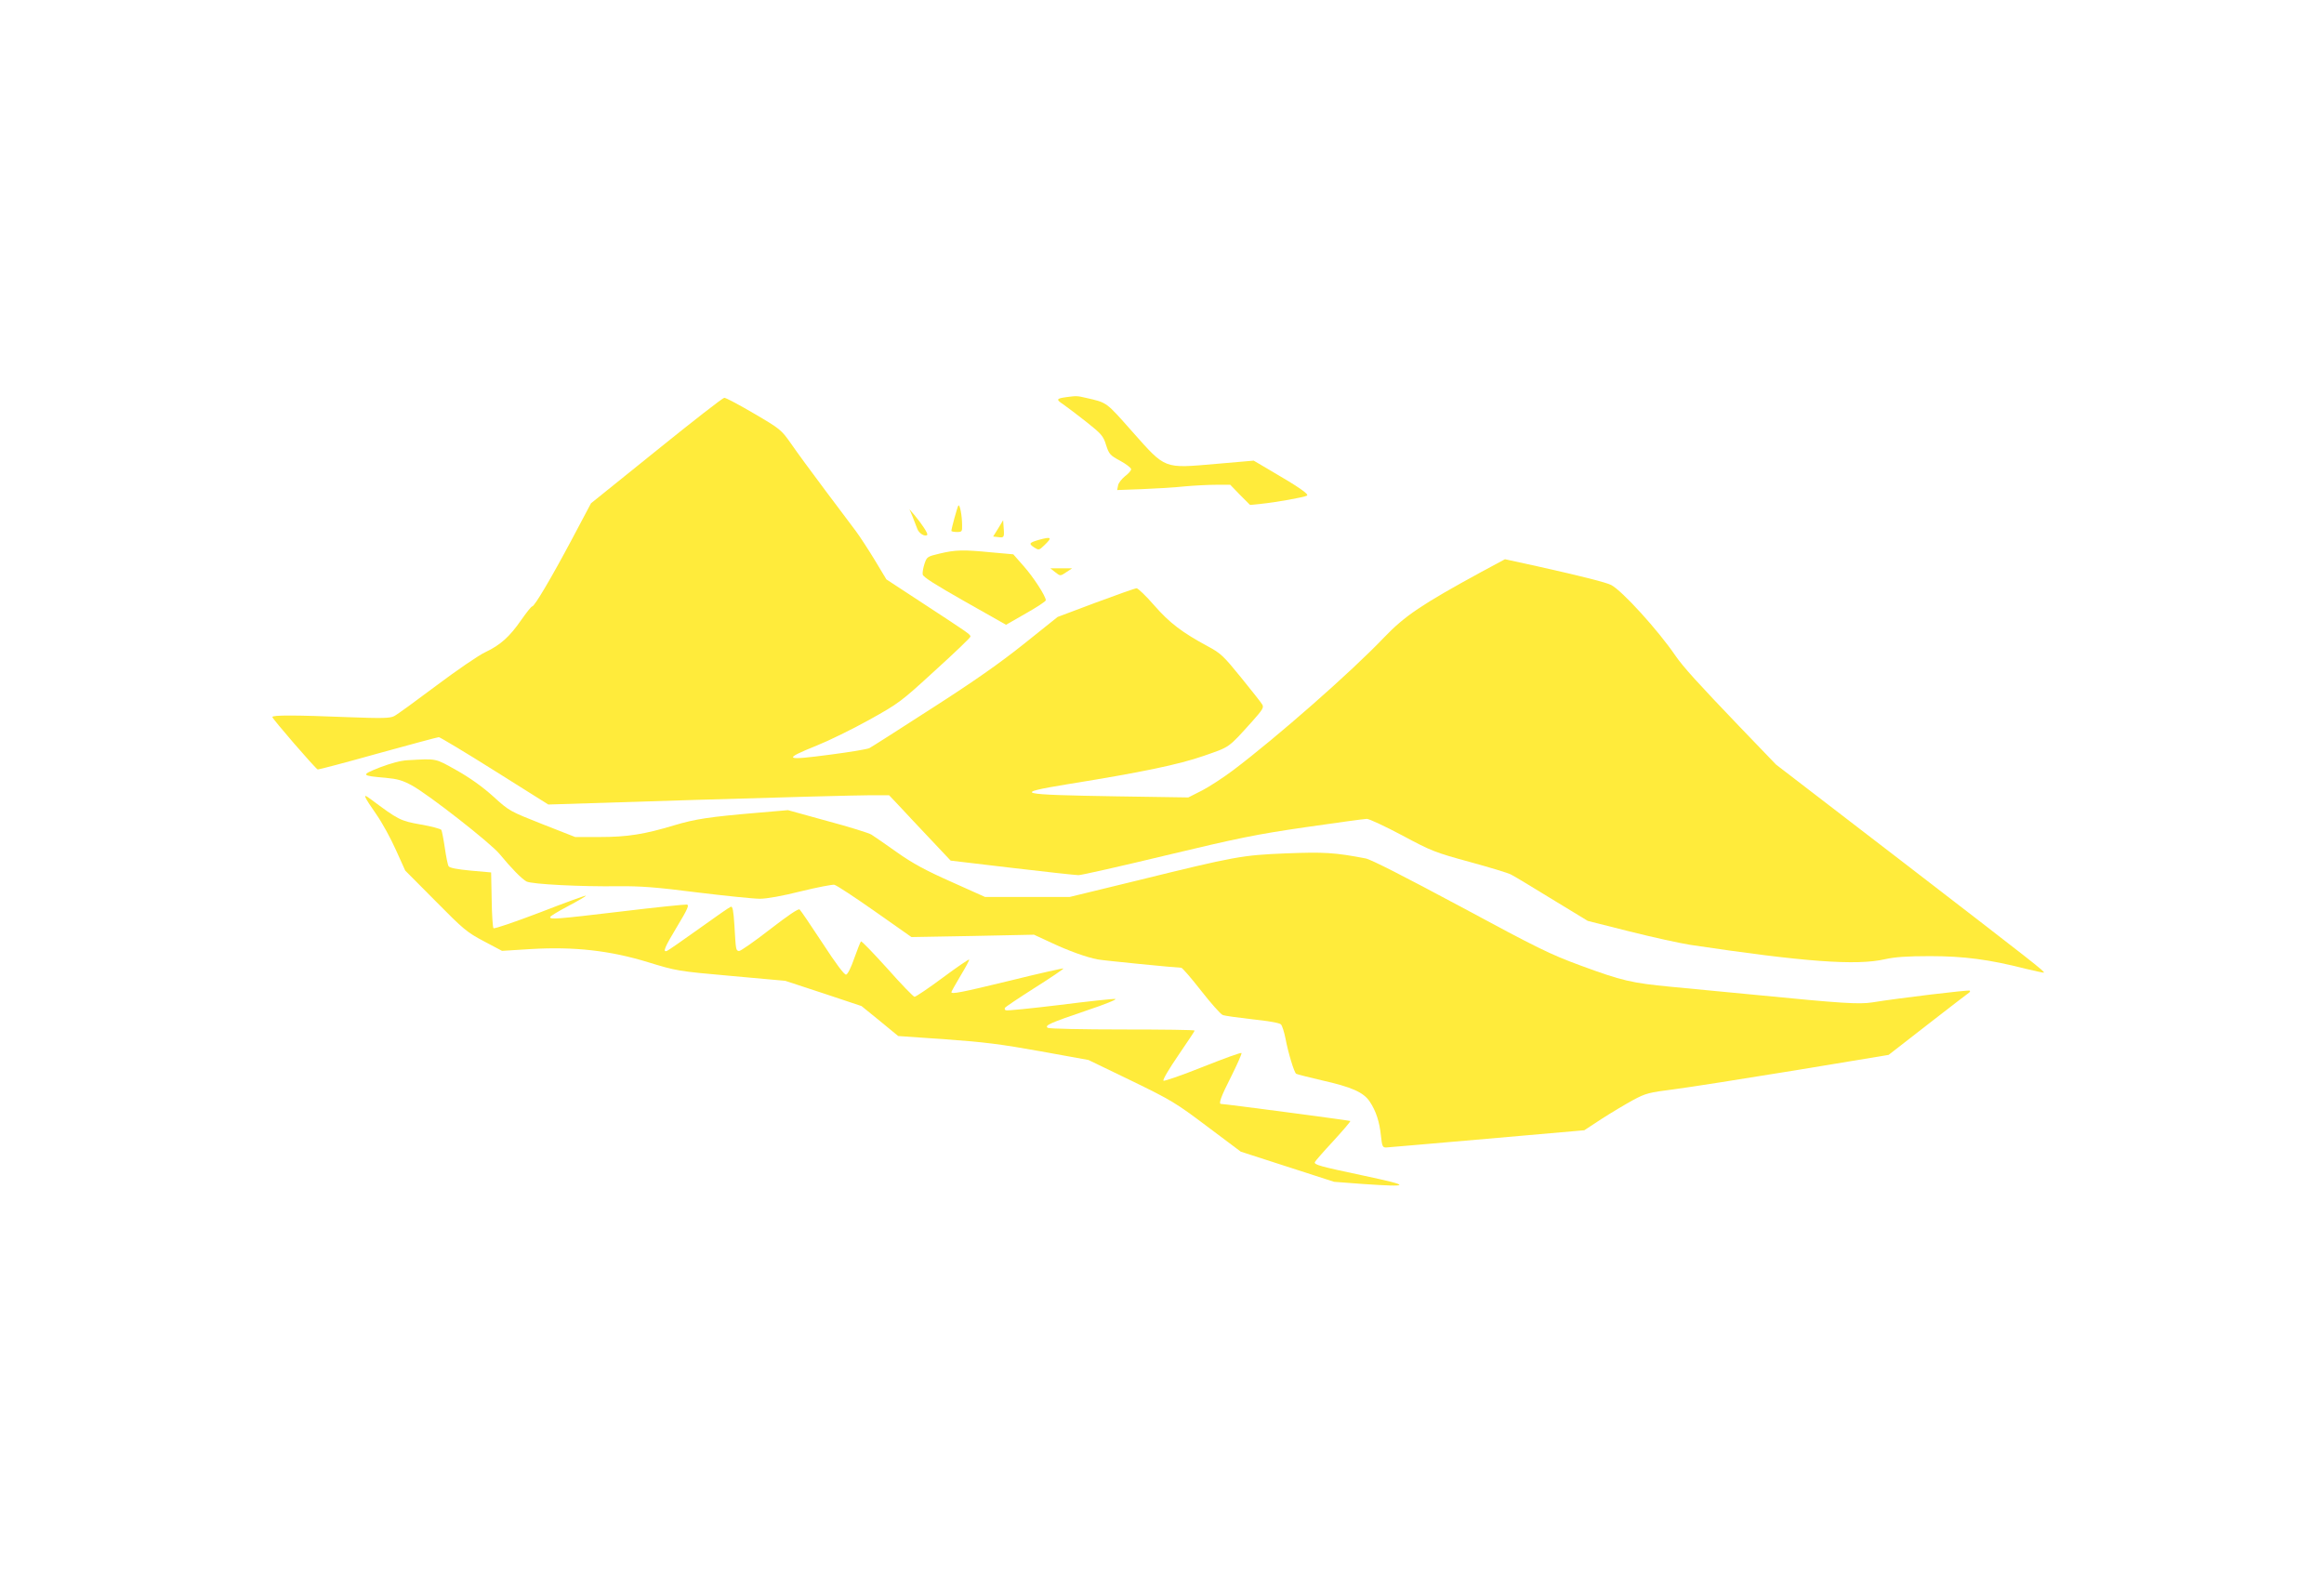
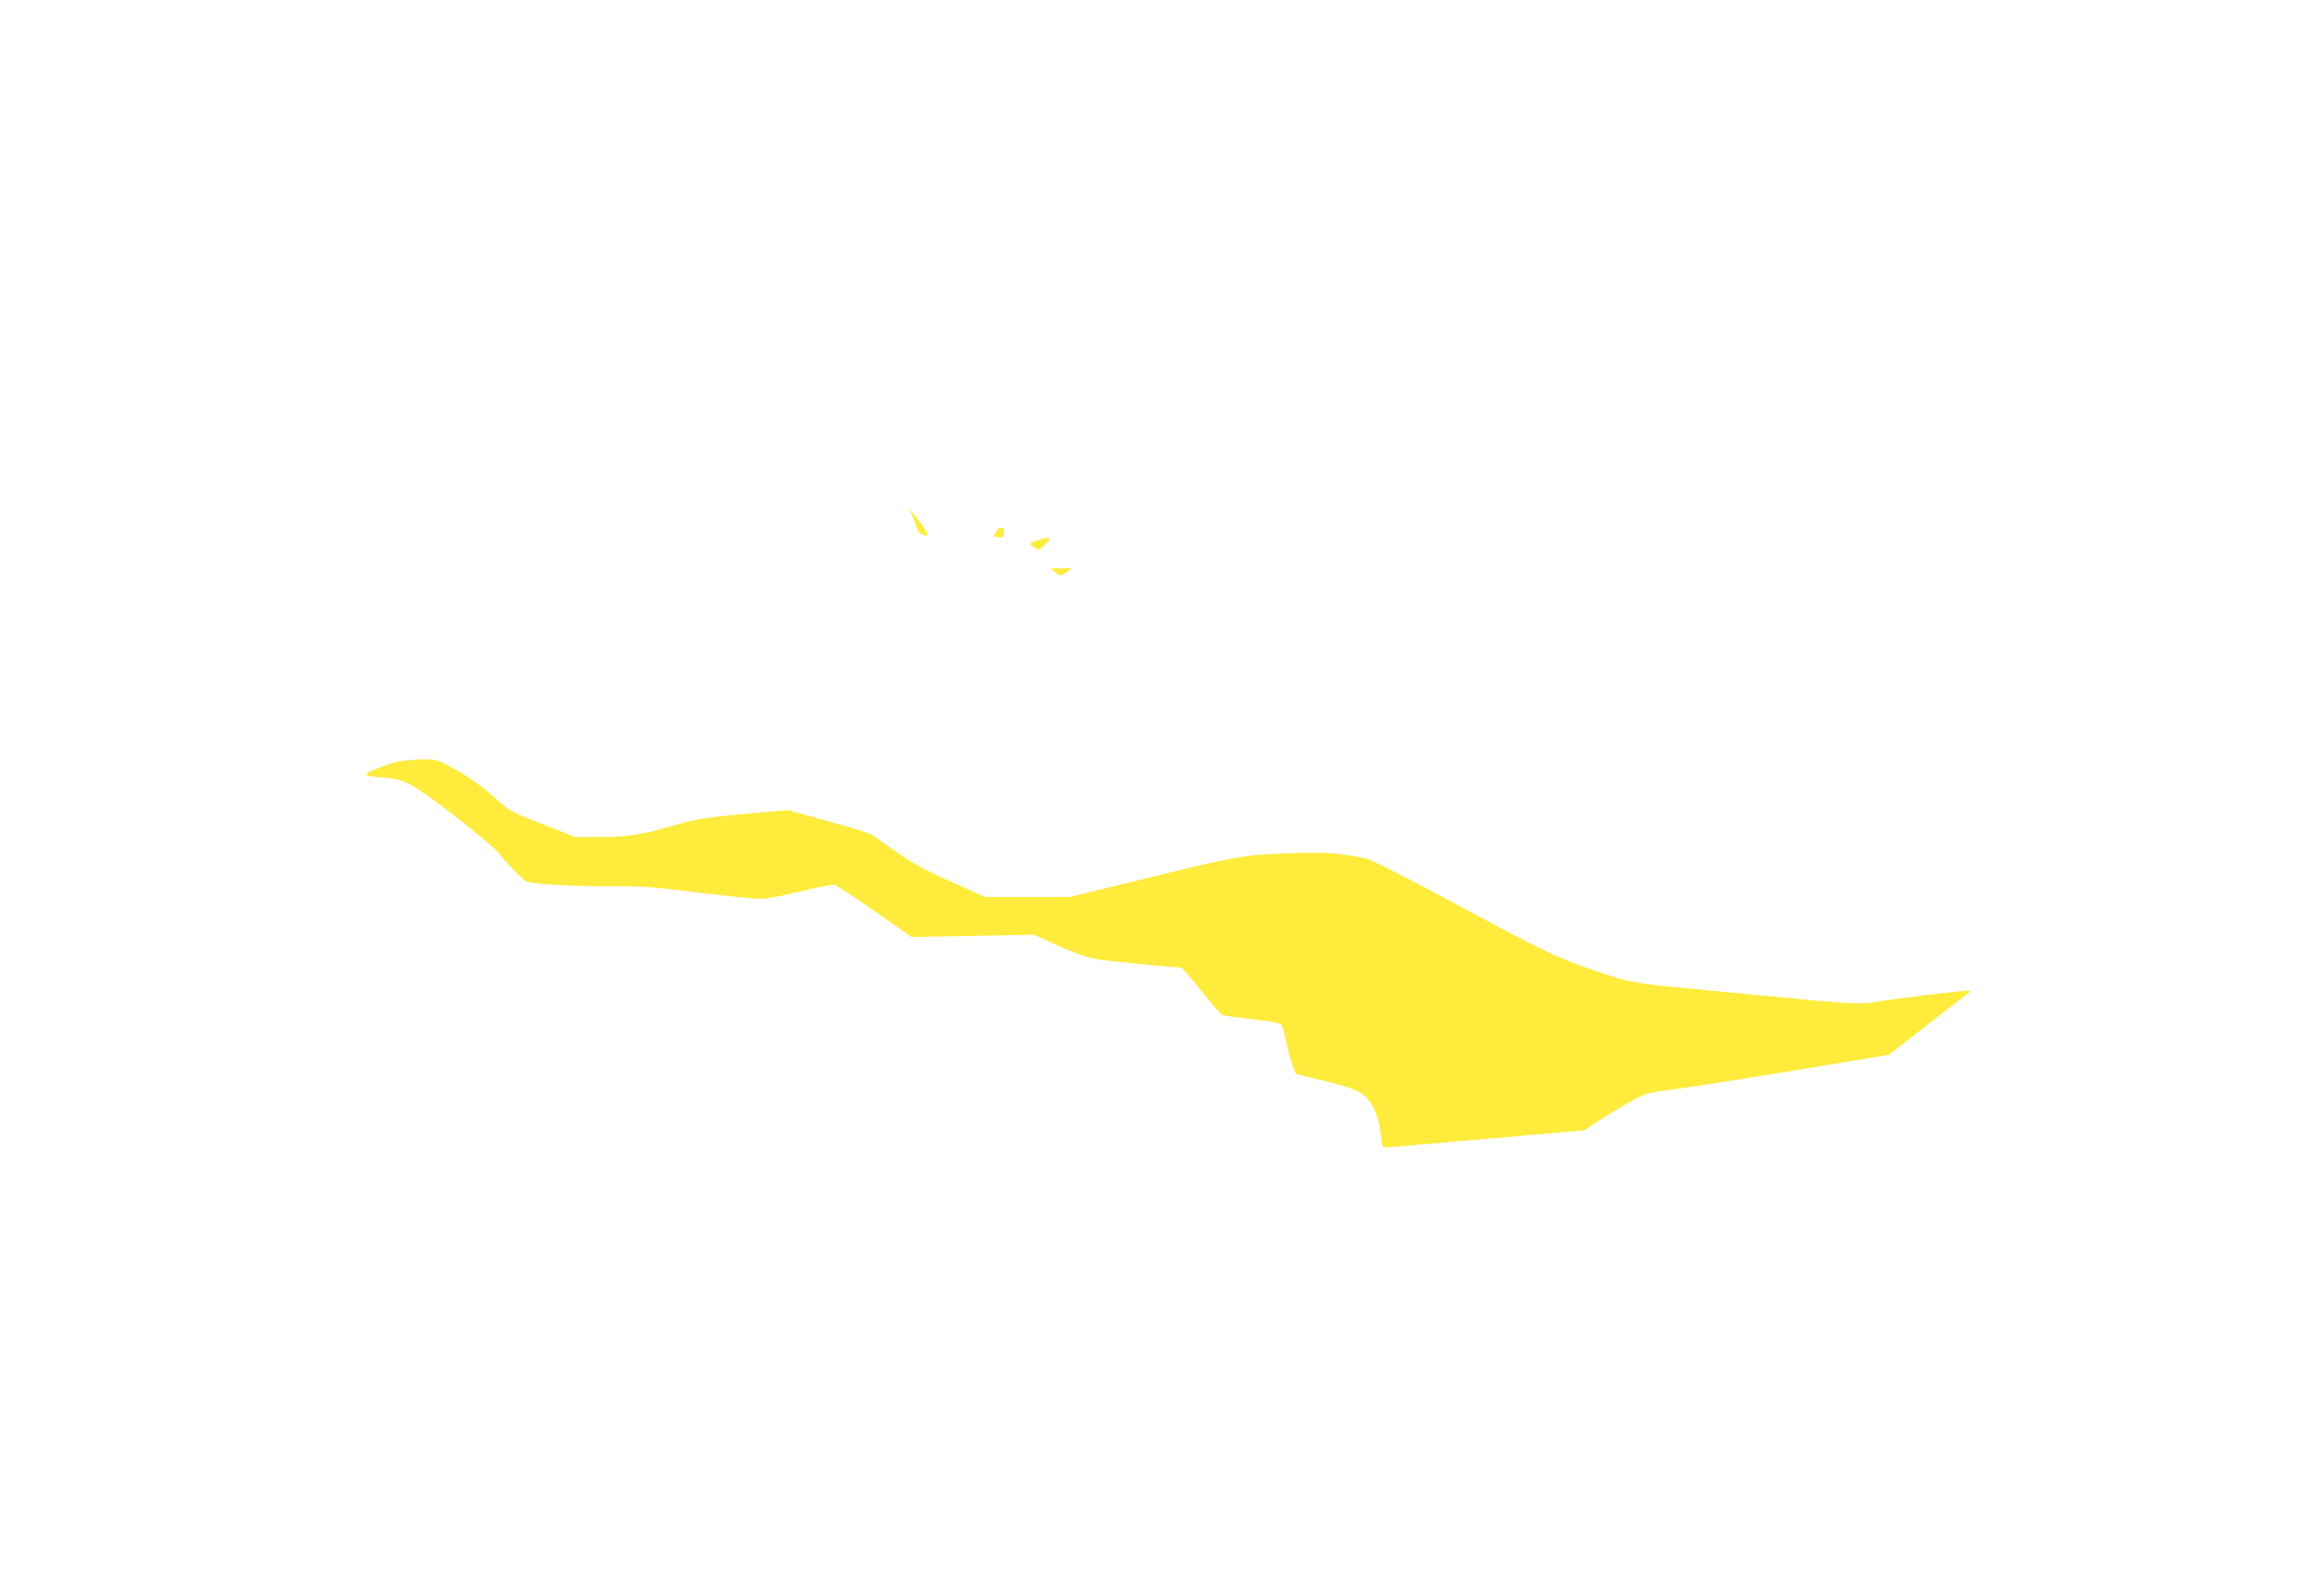
<svg xmlns="http://www.w3.org/2000/svg" version="1.0" width="1280pt" height="873pt" viewBox="0 0 1280 873" preserveAspectRatio="xMidYMid meet">
  <g transform="translate(0,873) scale(0.1,-0.1)" fill="#ffeb3b" stroke="none">
-     <path d="M5875 6543 c-58 -8 -60 -13 -19 -40 21 -15 80 -59 129 -98 82 -65 92 -77 107 -126 16 -50 22 -57 78 -87 33 -18 60 -39 60 -46 0 -8 -15 -25 -34 -39 -18 -15 -36 -37 -38 -51 l-5 -25 136 5 c75 3 180 9 234 15 54 5 133 9 175 9 l78 0 54 -56 55 -55 60 6 c81 8 237 36 253 45 14 7 -41 46 -203 140 l-90 53 -208 -18 c-290 -25 -275 -31 -460 177 -147 166 -138 160 -257 187 -46 11 -53 11 -105 4z" />
-     <path d="M3615 6248 l-360 -290 -105 -198 c-114 -214 -206 -370 -219 -370 -5 0 -31 -33 -59 -73 -65 -94 -115 -139 -199 -179 -37 -17 -159 -101 -271 -185 -112 -84 -216 -160 -231 -167 -22 -12 -66 -13 -251 -6 -297 12 -420 12 -420 1 0 -10 237 -284 250 -289 4 -1 153 38 331 88 178 49 329 90 336 90 6 0 145 -83 307 -185 l296 -186 828 26 c456 14 878 25 939 25 l110 0 54 -57 c29 -32 106 -113 169 -180 l116 -123 338 -40 c186 -22 351 -40 366 -40 16 0 233 49 482 109 397 95 493 115 768 155 173 25 326 46 338 46 13 0 101 -41 195 -91 162 -87 181 -94 371 -146 110 -30 212 -61 227 -69 15 -7 116 -68 225 -135 l199 -121 230 -58 c127 -32 278 -65 335 -74 628 -94 915 -115 1072 -79 54 12 119 17 248 17 188 0 328 -19 524 -69 55 -13 101 -23 103 -22 6 6 -44 45 -758 595 l-717 551 -200 208 c-228 238 -311 329 -355 393 -94 138 -293 357 -353 388 -26 14 -169 50 -402 102 l-183 40 -132 -71 c-328 -179 -420 -241 -534 -360 -183 -192 -589 -548 -831 -731 -52 -39 -128 -89 -170 -111 l-77 -39 -395 6 c-550 9 -579 16 -269 67 410 66 611 108 749 156 146 51 132 40 268 191 57 64 64 76 54 92 -6 11 -59 77 -117 149 -96 118 -111 133 -182 171 -143 77 -211 129 -296 226 -45 52 -89 94 -97 94 -8 0 -109 -36 -225 -79 l-210 -79 -185 -148 c-134 -107 -275 -206 -509 -356 -178 -115 -332 -213 -342 -218 -10 -6 -107 -22 -214 -36 -256 -34 -267 -27 -76 50 63 25 192 88 286 140 167 93 175 99 365 273 107 97 195 181 195 187 0 12 -11 19 -257 180 l-206 135 -65 108 c-36 59 -83 131 -104 159 -21 28 -97 129 -169 225 -72 96 -156 210 -186 254 -55 78 -59 82 -206 168 -82 48 -155 87 -163 86 -8 0 -176 -131 -374 -291z" />
-     <path d="M5278 5945 c-6 -10 -38 -126 -38 -139 0 -3 14 -6 30 -6 28 0 30 2 29 38 0 53 -13 119 -21 107z" />
    <path d="M5026 5885 c9 -22 20 -52 26 -67 9 -26 43 -46 55 -34 6 6 -29 60 -72 111 l-26 30 17 -40z" />
-     <path d="M5498 5820 l-28 -45 26 -3 c34 -5 36 -2 32 49 l-3 44 -27 -45z" />
+     <path d="M5498 5820 l-28 -45 26 -3 c34 -5 36 -2 32 49 z" />
    <path d="M5723 5757 c-55 -16 -59 -21 -27 -42 25 -16 27 -16 55 11 46 44 42 50 -28 31z" />
-     <path d="M5175 5681 c-68 -16 -70 -18 -83 -56 -7 -21 -12 -48 -10 -59 2 -14 69 -56 231 -148 l228 -129 110 63 c60 34 109 66 109 72 0 22 -67 126 -121 187 l-58 66 -123 11 c-153 15 -195 14 -283 -7z" />
    <path d="M5810 5580 c31 -24 29 -24 65 0 l30 20 -60 0 -60 0 25 -20z" />
    <path d="M2245 4543 c-39 -2 -93 -17 -154 -40 -105 -42 -104 -45 34 -57 65 -6 92 -14 144 -42 94 -52 434 -318 483 -378 65 -79 121 -136 148 -151 30 -15 298 -29 510 -26 115 1 204 -5 429 -34 156 -19 311 -35 346 -35 38 0 123 15 226 41 90 22 173 38 184 36 12 -2 112 -68 223 -146 l202 -142 337 6 338 7 95 -44 c93 -44 196 -81 255 -92 28 -6 436 -46 461 -46 6 0 55 -57 109 -126 54 -69 107 -129 119 -134 11 -5 86 -15 165 -24 87 -9 149 -20 156 -28 7 -7 18 -42 25 -77 15 -80 48 -188 59 -195 5 -3 68 -19 141 -36 165 -37 230 -66 264 -117 35 -52 54 -112 62 -189 6 -57 9 -64 28 -64 11 1 262 22 556 48 l536 47 96 63 c53 34 130 80 172 103 71 38 87 42 229 60 84 11 383 58 665 104 l514 85 216 168 c118 92 220 170 226 174 6 4 8 9 5 12 -5 5 -391 -41 -538 -65 -73 -11 -169 -5 -636 41 -165 16 -376 36 -470 45 -219 21 -271 33 -499 117 -171 63 -237 96 -664 326 -308 165 -490 258 -520 264 -172 33 -230 36 -438 28 -244 -10 -278 -16 -822 -150 l-370 -90 -234 0 -233 0 -185 83 c-142 63 -212 101 -300 163 -63 45 -126 88 -140 97 -14 9 -123 43 -243 75 l-217 60 -163 -14 c-272 -23 -348 -35 -462 -69 -165 -50 -260 -65 -412 -65 l-135 0 -181 71 c-179 71 -181 71 -271 153 -60 54 -129 103 -202 144 -120 67 -106 64 -269 55z" />
-     <path d="M2013 4338 c3 -10 31 -52 61 -95 30 -43 78 -130 106 -193 l52 -115 167 -168 c154 -156 173 -172 266 -221 l100 -53 160 10 c237 14 435 -8 646 -73 154 -47 161 -49 455 -75 l299 -27 210 -69 210 -70 101 -82 101 -83 259 -18 c212 -15 307 -27 524 -66 l265 -48 236 -114 c222 -108 245 -122 419 -253 l184 -138 257 -83 257 -83 159 -12 c265 -18 267 -10 8 45 -250 53 -278 61 -273 76 2 5 47 57 101 115 54 59 97 109 94 111 -3 3 -691 94 -712 94 -15 0 1 43 56 151 33 66 59 125 57 129 -2 5 -97 -30 -213 -76 -115 -46 -213 -80 -217 -76 -5 5 32 67 82 140 49 72 90 133 90 136 0 4 -179 6 -397 6 -219 0 -404 4 -412 9 -20 13 12 27 218 97 96 32 165 60 154 62 -10 2 -149 -13 -307 -33 -158 -19 -292 -33 -297 -29 -5 3 -7 9 -4 13 2 5 77 55 165 111 89 56 159 104 157 106 -2 2 -133 -27 -290 -66 -276 -67 -327 -77 -327 -64 0 3 23 44 51 91 28 46 49 86 47 88 -2 3 -68 -42 -146 -100 -78 -58 -148 -105 -155 -105 -6 0 -74 70 -150 156 -77 85 -142 153 -145 149 -4 -4 -20 -46 -37 -93 -18 -52 -36 -88 -45 -90 -10 -1 -56 60 -130 174 -63 96 -120 180 -126 185 -7 6 -64 -33 -165 -111 -85 -66 -161 -119 -169 -118 -17 4 -17 2 -25 141 -5 81 -10 107 -20 103 -7 -2 -86 -57 -175 -121 -89 -64 -169 -119 -176 -122 -26 -10 -14 19 56 135 58 96 67 118 53 120 -10 1 -172 -15 -360 -38 -363 -43 -393 -45 -393 -31 0 5 45 32 100 61 55 29 99 55 97 57 -3 2 -116 -39 -252 -92 -137 -52 -252 -92 -257 -87 -4 4 -9 75 -10 157 l-3 150 -113 10 c-74 7 -116 15 -121 24 -5 7 -14 53 -21 101 -7 48 -16 93 -19 99 -4 6 -55 20 -114 30 -112 20 -122 25 -276 140 -27 20 -33 22 -28 9z" />
  </g>
</svg>